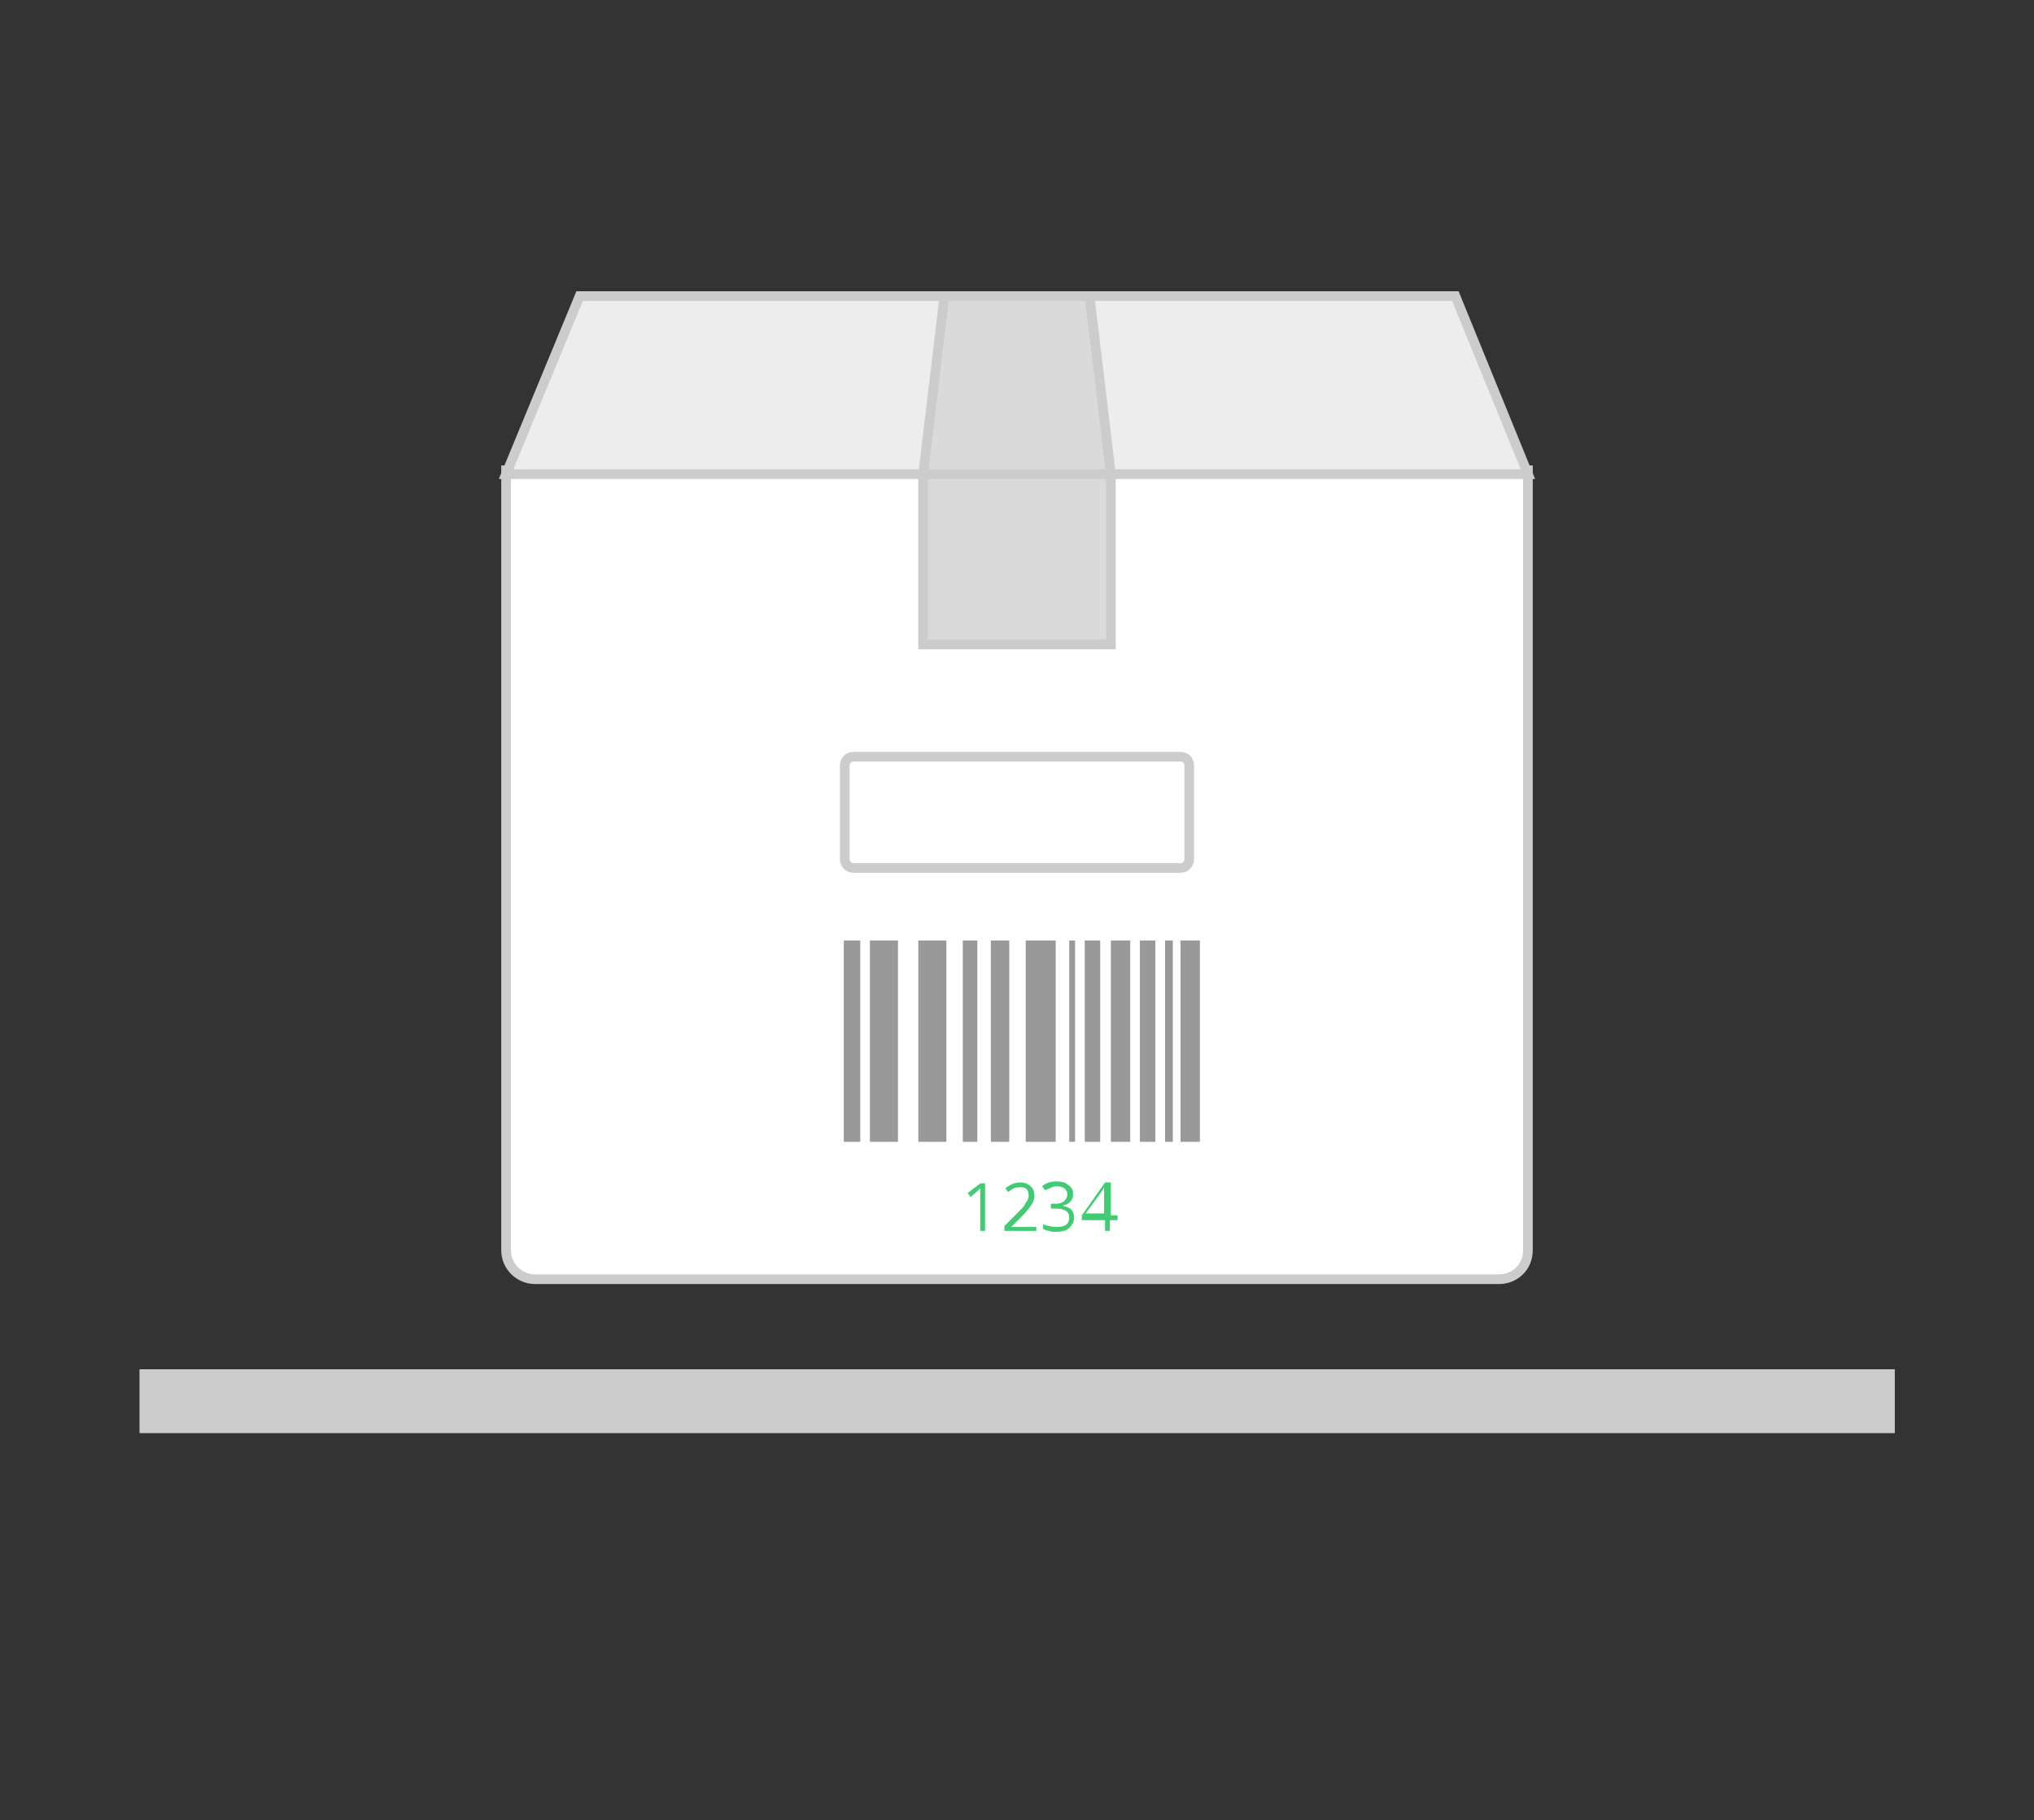
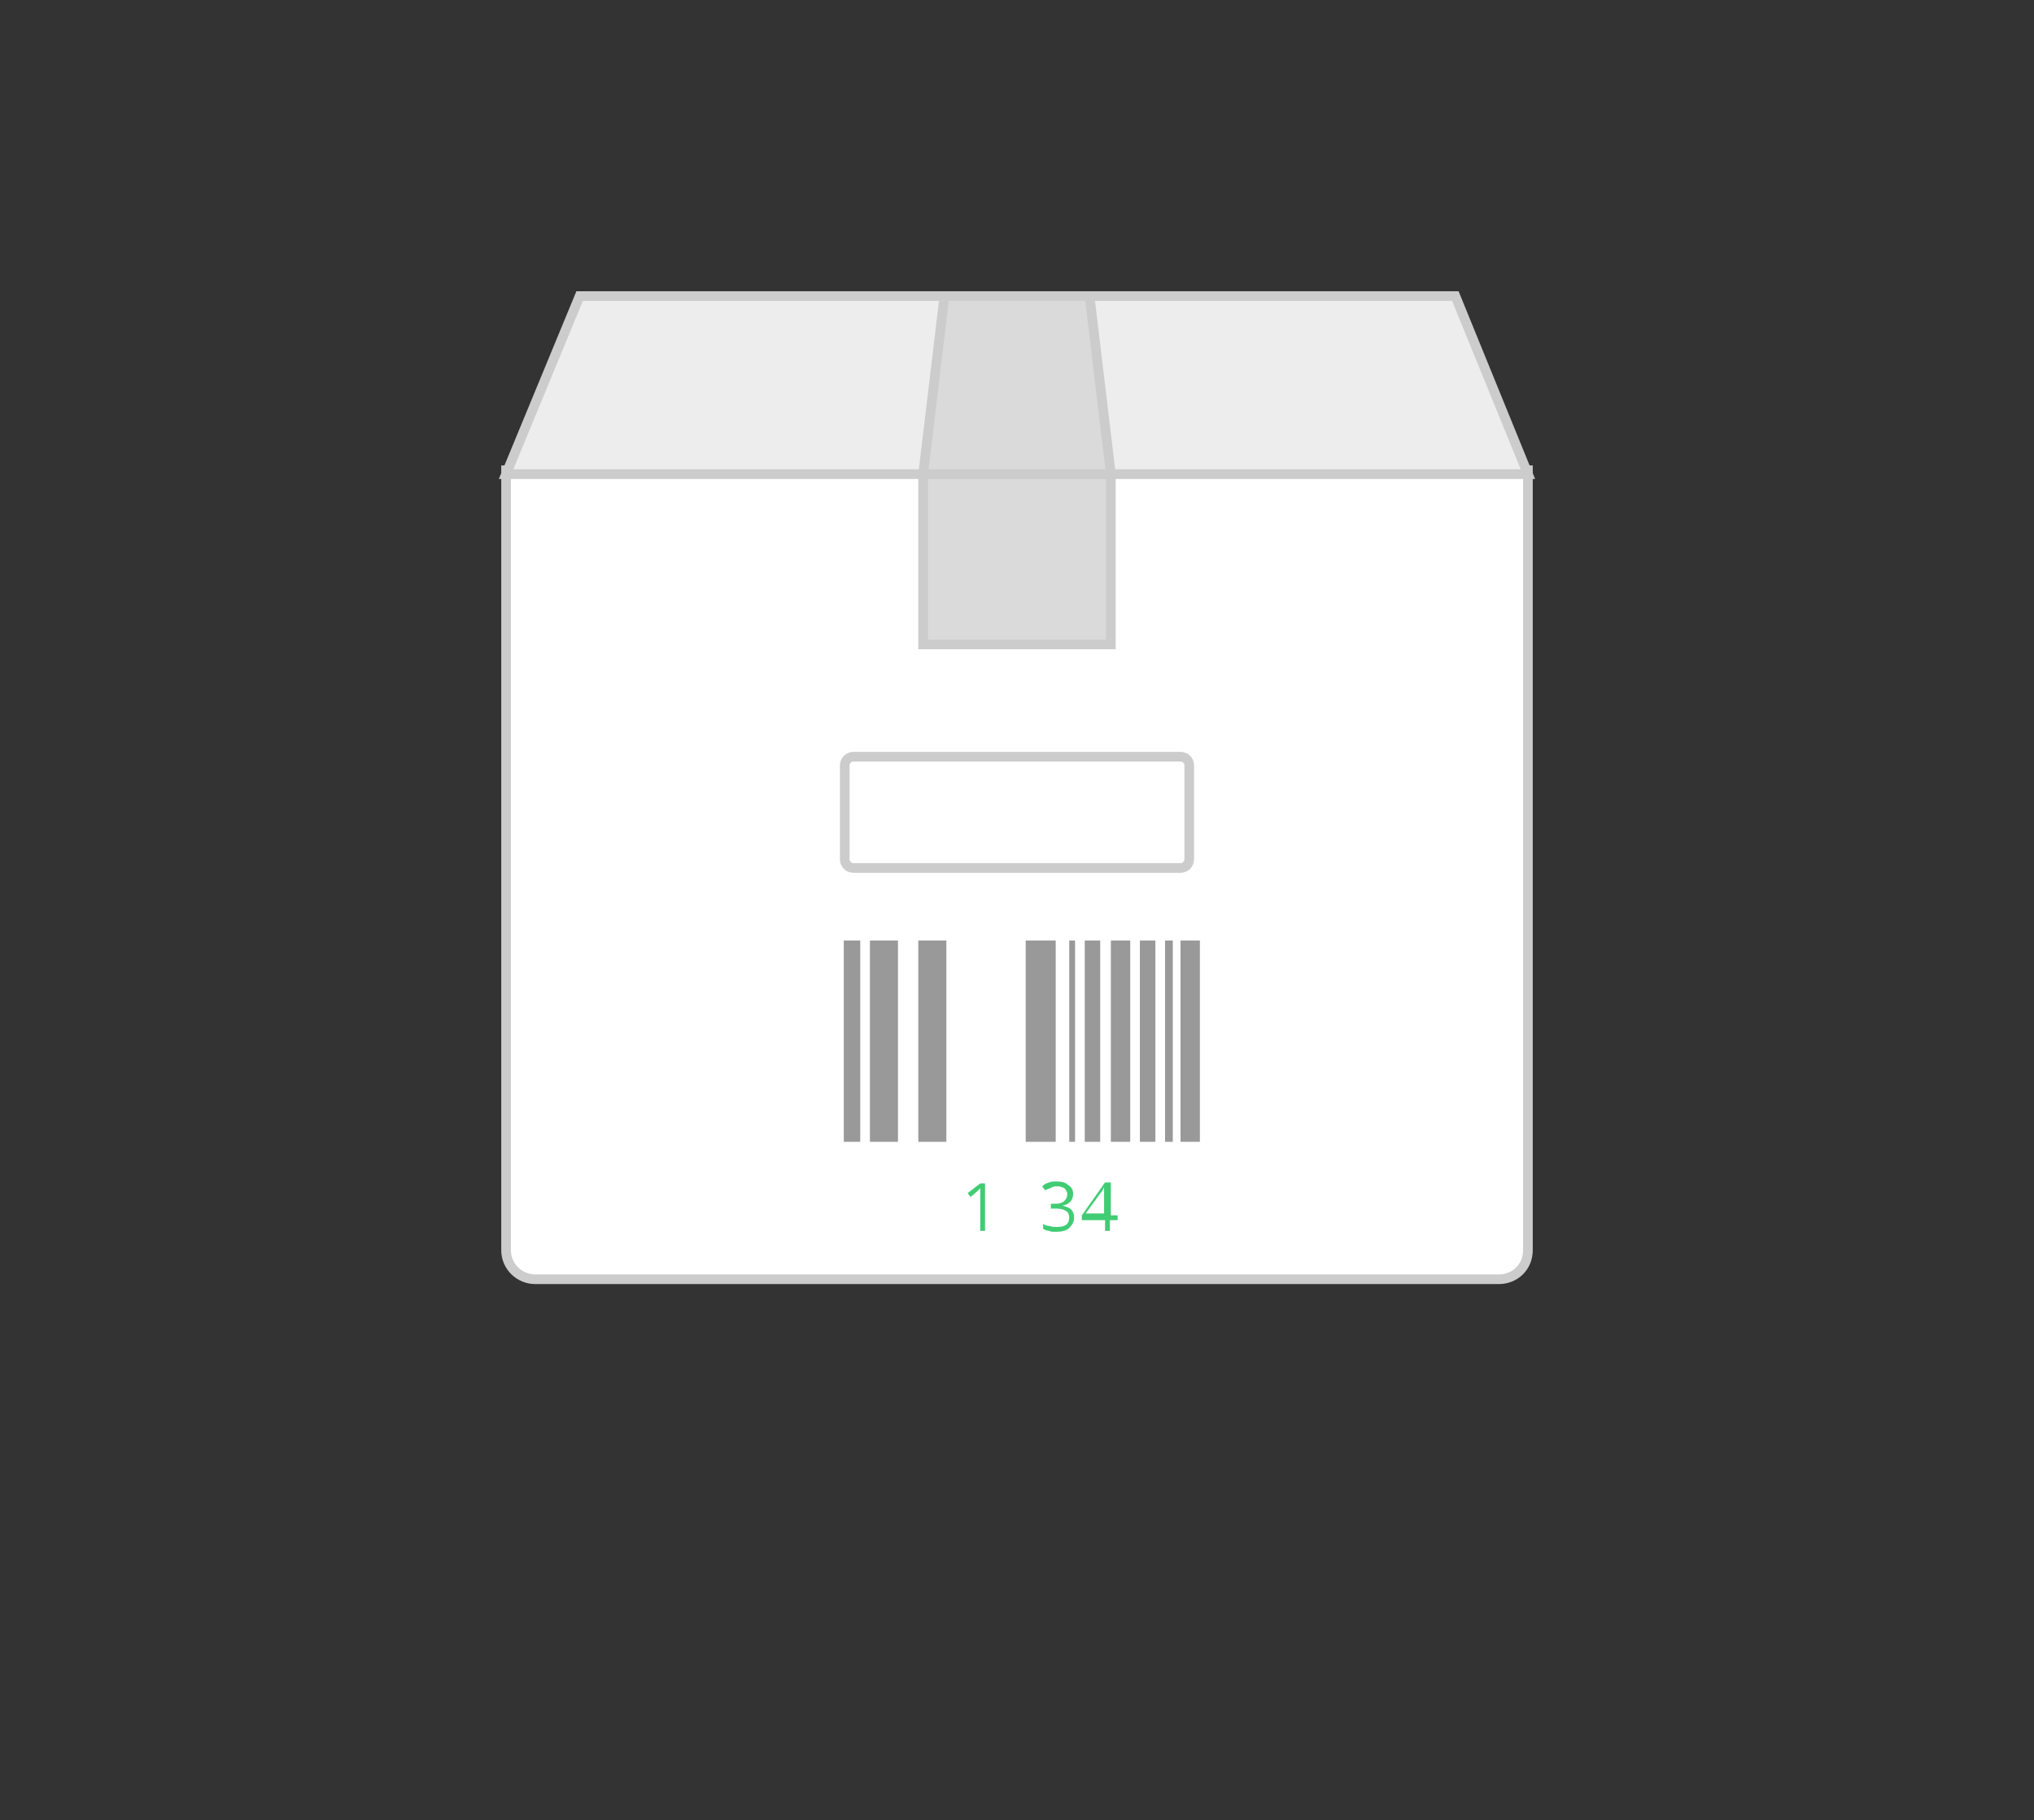
<svg xmlns="http://www.w3.org/2000/svg" version="1.1" id="Ebene_1" x="0px" y="0px" viewBox="0 0 210.2 188.1" style="enable-background:new 0 0 210.2 188.1;" xml:space="preserve">
  <rect x="0" y="0" width="210.2" height="188.1" fill="#333333" stroke="none" />
  <style type="text/css">
	.st0{fill-rule:evenodd;clip-rule:evenodd;fill:#EDEDED;}
	.st1{fill:none;stroke:#DADADA;}
	.st2{fill-rule:evenodd;clip-rule:evenodd;fill:#FFFFFF;}
	.st3{fill-rule:evenodd;clip-rule:evenodd;fill:#DADADA;}
	.st4{fill-rule:evenodd;clip-rule:evenodd;fill:#41CC74;}
	.st5{fill:#FFFFFF;}
	.st6{fill:#41CC74;}
	.st7{fill:#999999;}
	.st8{fill:#FFFFFF;stroke:#CCCCCC;stroke-miterlimit:10;}
	.st9{fill:#EDEDED;stroke:#CCCCCC;stroke-miterlimit:10;}
	.st10{fill:#DADADA;stroke:#CCCCCC;stroke-miterlimit:10;}
	.st11{fill-rule:evenodd;clip-rule:evenodd;fill:#999999;}
	.st12{fill:#CCCCCC;stroke:#CCCCCC;stroke-miterlimit:10;}
	.st13{fill:none;stroke:#41CC74;stroke-width:2;stroke-miterlimit:10;}
</style>
  <g>
    <g>
      <g>
        <path class="st8" d="M154.9,132.2H55.3c-1.6,0-3-1.3-3-3V48.6h105.6v80.6C157.9,130.9,156.6,132.2,154.9,132.2z" />
        <polygon class="st9" points="150.4,30.6 59.9,30.6 52.3,49 157.9,49    " />
        <g>
          <rect x="95.4" y="49" class="st10" width="19.4" height="17.6" />
          <polygon class="st10" points="114.8,49 95.4,49 97.6,30.6 112.6,30.6     " />
        </g>
      </g>
      <path class="st8" d="M122,89.7H88.2c-0.5,0-0.9-0.4-0.9-0.9v-9.7c0-0.5,0.4-0.9,0.9-0.9H122c0.5,0,0.9,0.4,0.9,0.9v9.7    C122.9,89.3,122.5,89.7,122,89.7z" />
      <g>
        <rect x="87.2" y="97.2" class="st11" width="1.7" height="20.8" />
        <rect x="89.9" y="97.2" class="st11" width="2.9" height="20.8" />
        <rect x="94.9" y="97.2" class="st11" width="2.9" height="20.8" />
-         <rect x="99.5" y="97.2" class="st11" width="1.5" height="20.8" />
-         <rect x="102.4" y="97.2" class="st11" width="1.9" height="20.8" />
        <rect x="106" y="97.2" class="st11" width="3.1" height="20.8" />
        <rect x="110.5" y="97.2" class="st11" width="0.6" height="20.8" />
        <rect x="112.1" y="97.2" class="st11" width="1.6" height="20.8" />
        <rect x="114.8" y="97.2" class="st11" width="2" height="20.8" />
        <rect x="117.8" y="97.2" class="st11" width="1.6" height="20.8" />
        <rect x="120.4" y="97.2" class="st11" width="0.8" height="20.8" />
        <rect x="122" y="97.2" class="st11" width="2" height="20.8" />
        <g>
          <path class="st6" d="M101.9,127.2h-0.6v-3.6c0-0.3,0-0.6,0-0.8c0,0-0.1,0.1-0.2,0.2s-0.3,0.3-0.8,0.7l-0.3-0.4l1.3-1h0.5V127.2z      " />
-           <path class="st6" d="M107.1,127.2h-3.3v-0.5l1.3-1.3c0.4-0.4,0.7-0.7,0.8-0.9c0.1-0.2,0.2-0.3,0.3-0.5c0.1-0.2,0.1-0.3,0.1-0.5      c0-0.3-0.1-0.5-0.2-0.6c-0.2-0.2-0.4-0.2-0.7-0.2c-0.2,0-0.4,0-0.6,0.1s-0.4,0.2-0.6,0.4l-0.3-0.4c0.5-0.4,1-0.6,1.5-0.6      c0.5,0,0.8,0.1,1.1,0.4c0.3,0.2,0.4,0.6,0.4,1c0,0.3-0.1,0.6-0.3,0.9s-0.5,0.7-1,1.2l-1.1,1.1v0h2.6V127.2z" />
          <path class="st6" d="M110.9,123.4c0,0.3-0.1,0.6-0.3,0.8s-0.4,0.3-0.8,0.4v0c0.4,0.1,0.7,0.2,0.9,0.4s0.3,0.5,0.3,0.8      c0,0.5-0.2,0.8-0.5,1.1c-0.3,0.3-0.8,0.4-1.4,0.4c-0.3,0-0.5,0-0.7-0.1c-0.2,0-0.4-0.1-0.6-0.2v-0.5c0.2,0.1,0.4,0.2,0.7,0.2      c0.2,0.1,0.5,0.1,0.7,0.1c0.9,0,1.3-0.3,1.3-1c0-0.6-0.5-0.9-1.4-0.9h-0.5v-0.5h0.5c0.4,0,0.7-0.1,0.9-0.3      c0.2-0.2,0.3-0.4,0.3-0.7c0-0.2-0.1-0.4-0.3-0.6c-0.2-0.1-0.4-0.2-0.7-0.2c-0.2,0-0.4,0-0.6,0.1s-0.4,0.2-0.7,0.3l-0.3-0.4      c0.2-0.2,0.4-0.3,0.7-0.4c0.3-0.1,0.5-0.1,0.8-0.1c0.5,0,0.9,0.1,1.1,0.3C110.8,122.7,110.9,123,110.9,123.4z" />
          <path class="st6" d="M115.4,126.1h-0.7v1.1h-0.5v-1.1h-2.4v-0.5l2.4-3.4h0.6v3.4h0.7V126.1z M114.1,125.5v-1.7      c0-0.3,0-0.7,0-1.1h0c-0.1,0.2-0.2,0.4-0.3,0.5l-1.6,2.2H114.1z" />
        </g>
      </g>
    </g>
-     <rect x="102.3" y="54.6" transform="matrix(-1.836970e-16 1 -1 -1.836970e-16 249.916 39.704)" class="st12" width="5.6" height="180.4" />
  </g>
</svg>